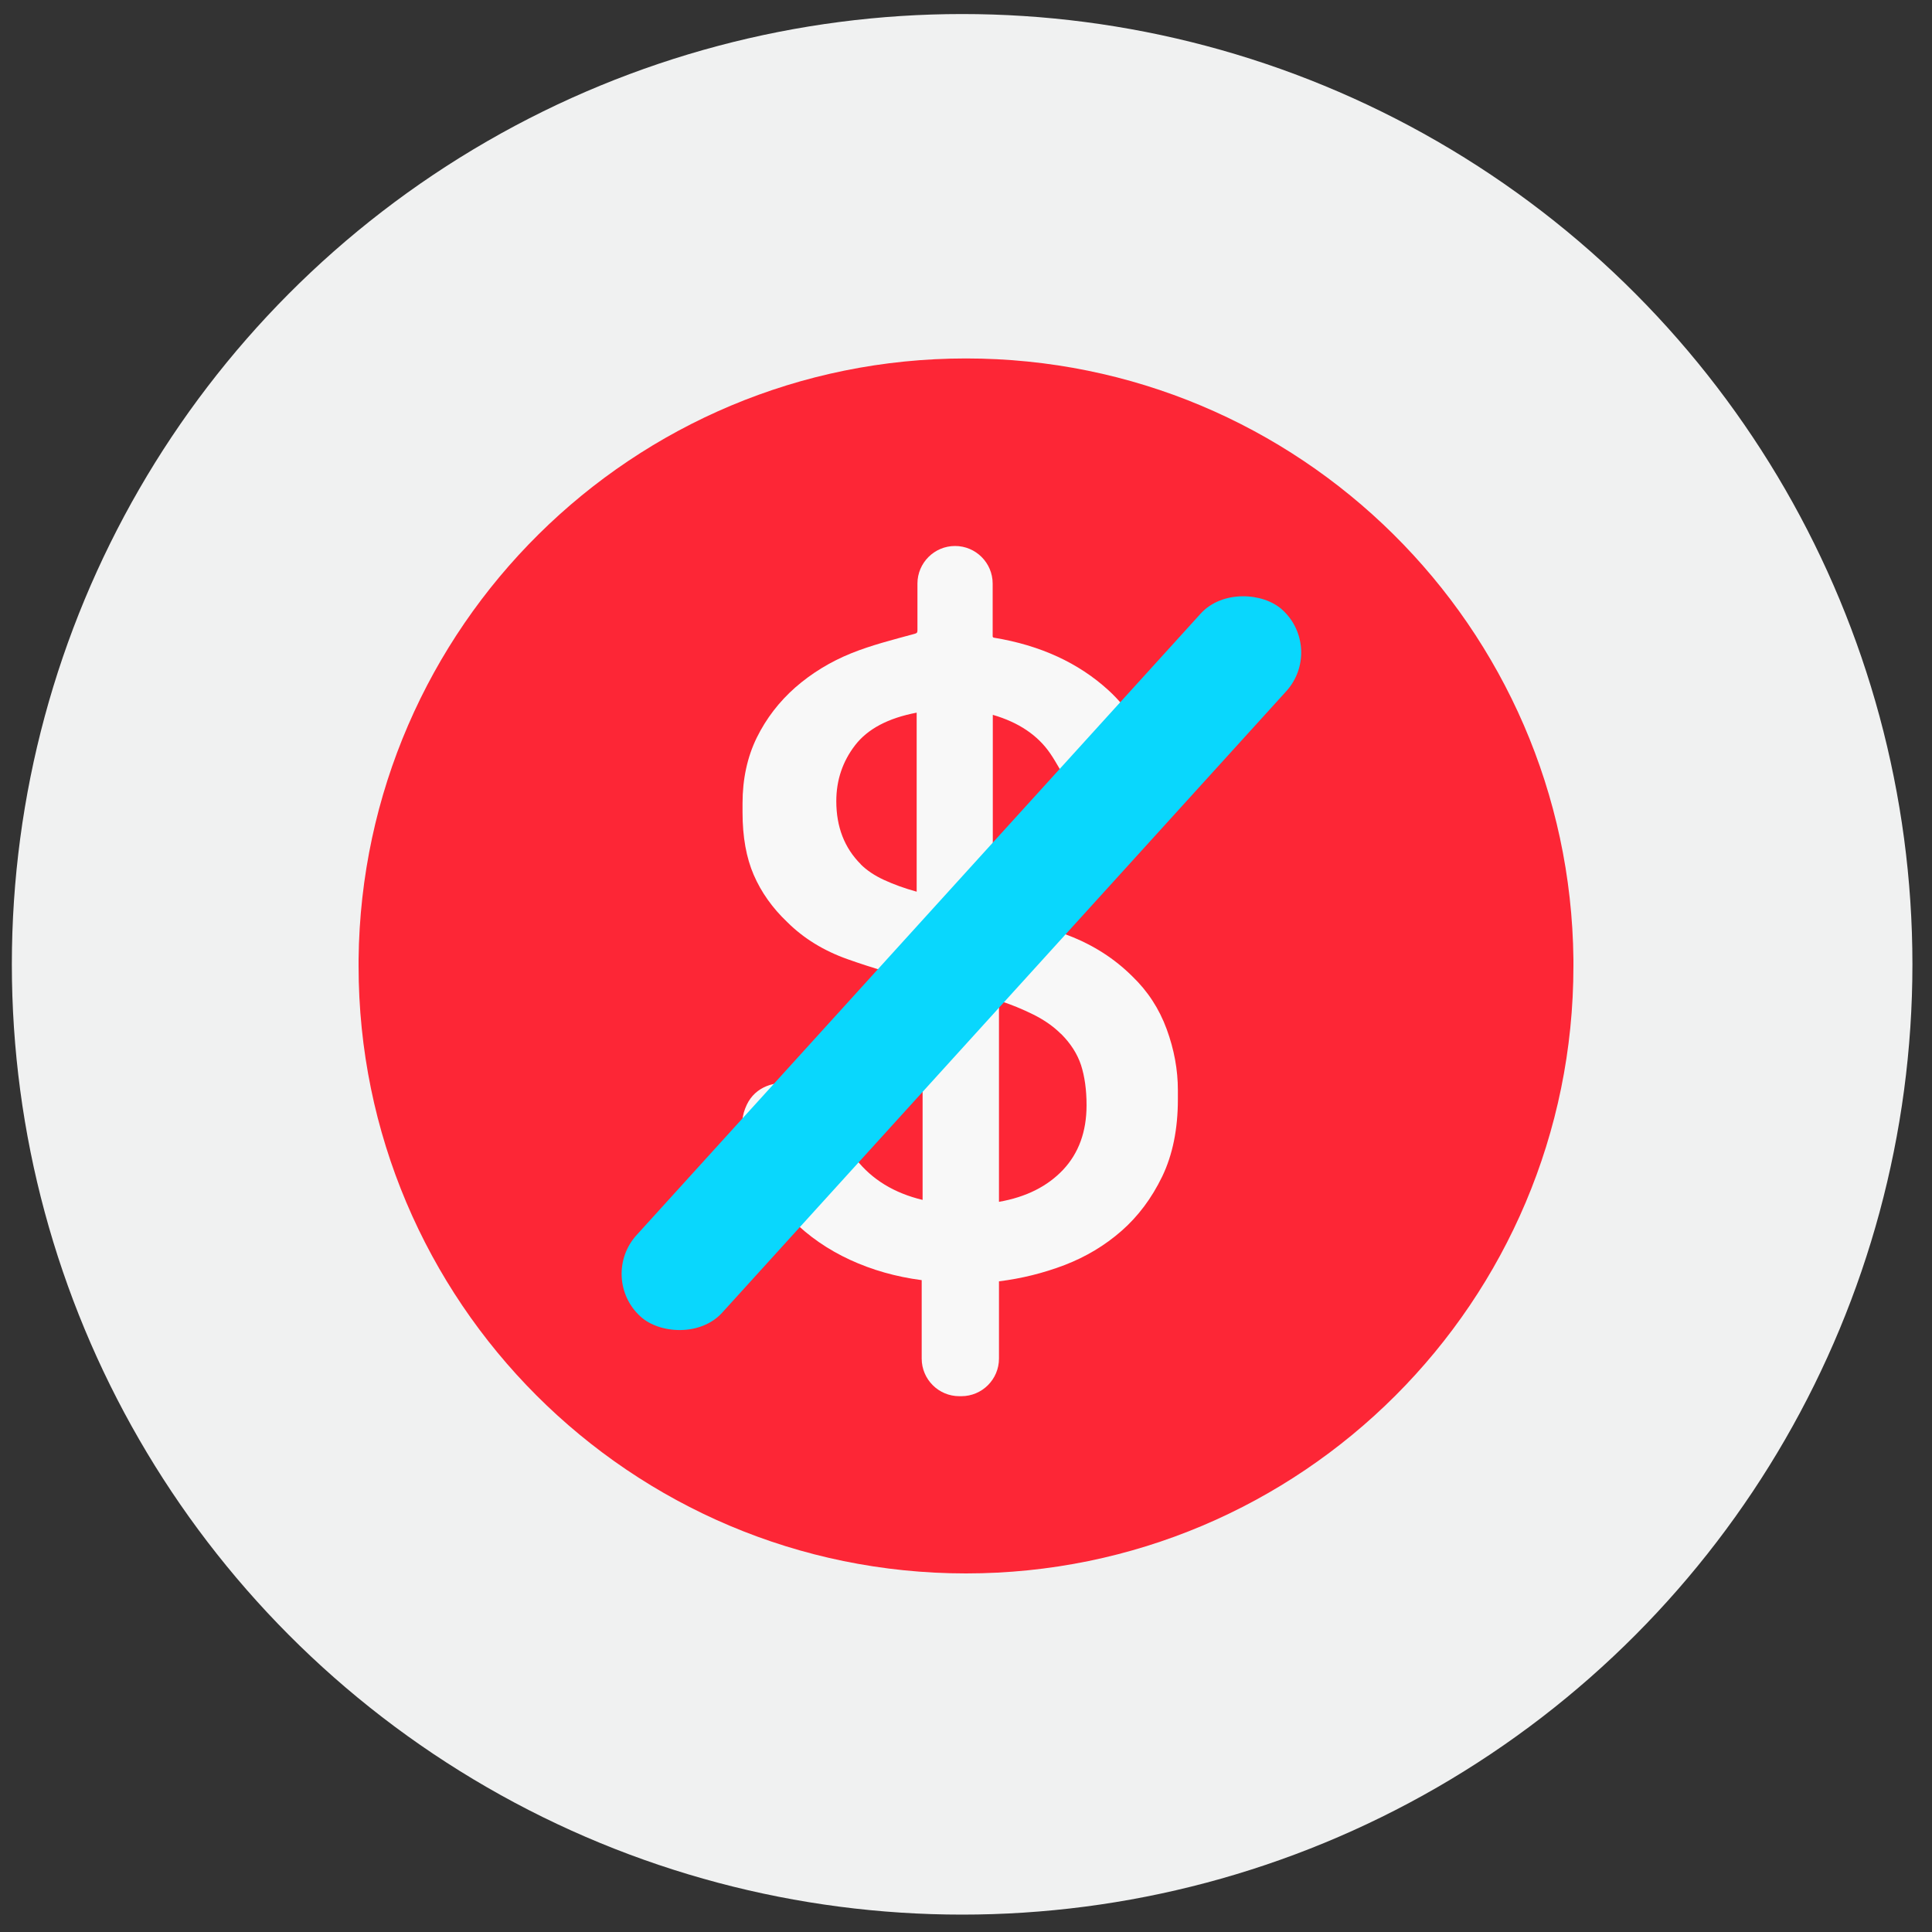
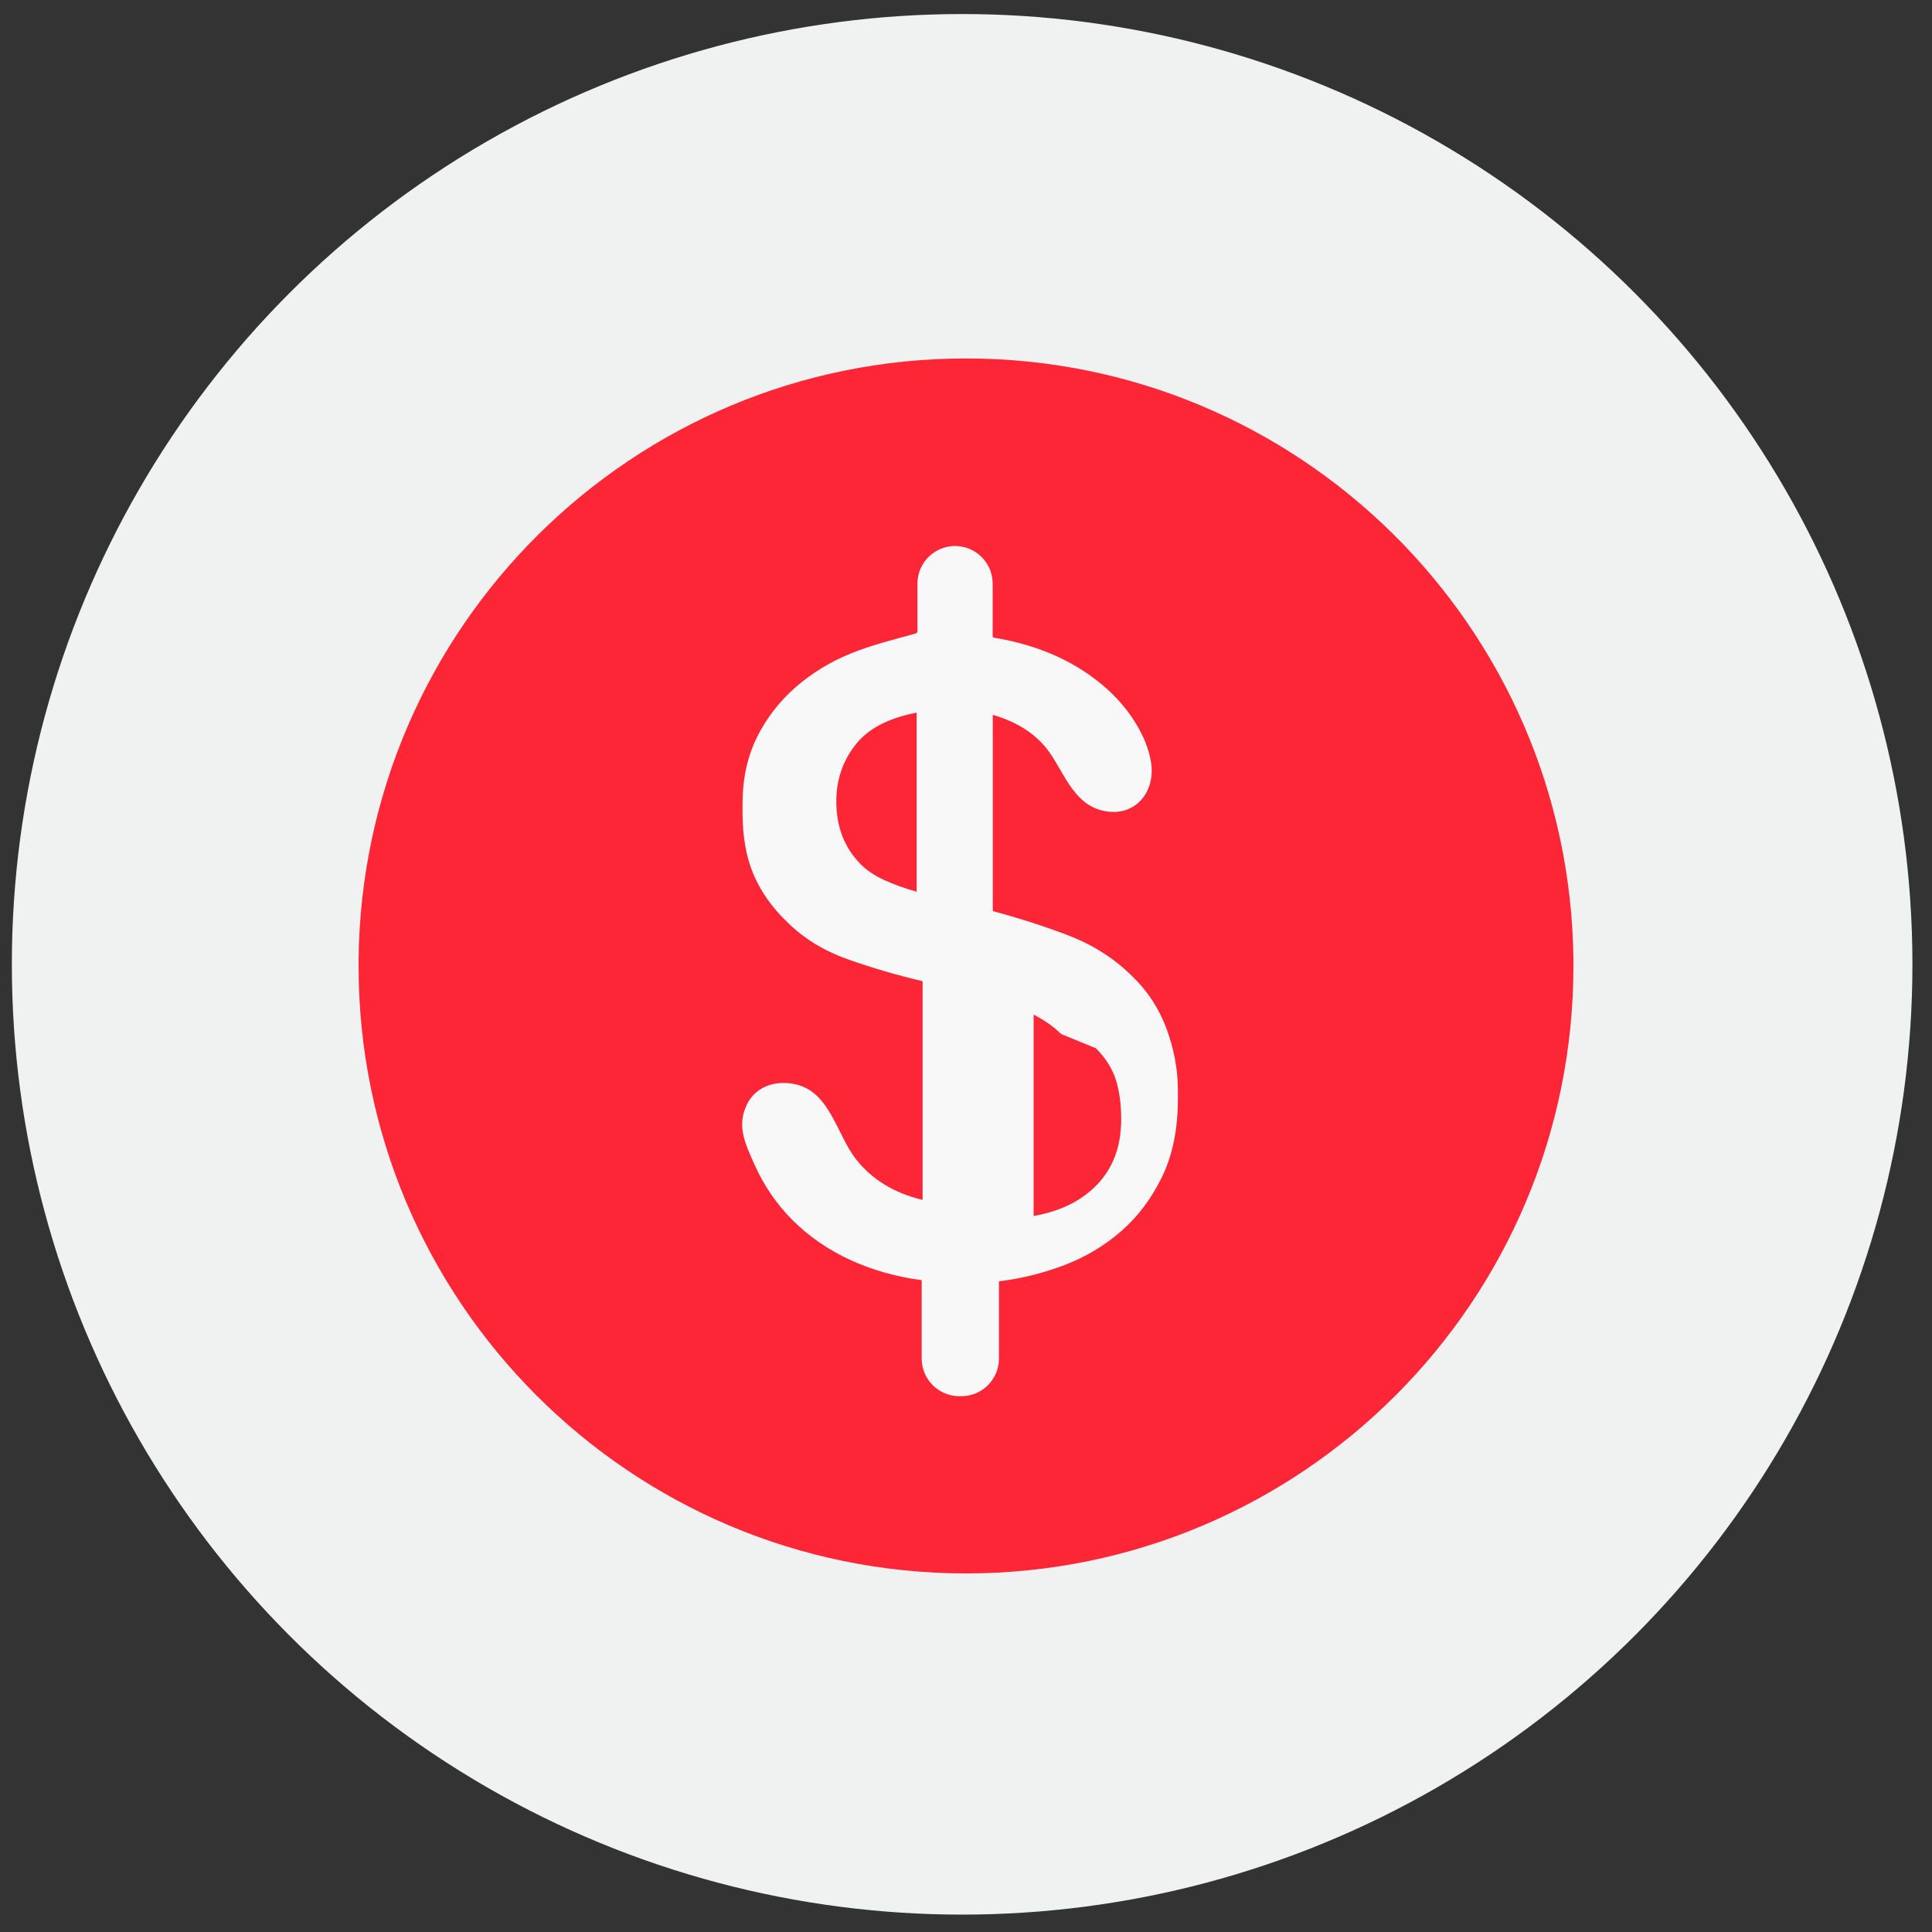
<svg xmlns="http://www.w3.org/2000/svg" id="Layer_1" data-name="Layer 1" viewBox="0 0 150 150">
  <rect x="0" y="0" width="150" height="150" fill="#333333" stroke="none" />
  <defs>
    <style>      .cls-1 {        fill: #f8f8f8;      }      .cls-1, .cls-2, .cls-3, .cls-4 {        stroke-width: 0px;      }      .cls-2 {        fill: #09d7fd;        mix-blend-mode: multiply;      }      .cls-2, .cls-5 {        isolation: isolate;      }      .cls-3 {        fill: #f0f1f1;      }      .cls-4 {        fill: #fd2636;      }    </style>
  </defs>
  <g class="cls-5">
    <circle class="cls-3" cx="74.7" cy="74.87" r="73.78" />
    <g>
      <path class="cls-4" d="M122.16,75c0,26.05-21.12,47.16-47.16,47.16s-47.16-21.12-47.16-47.16v-.52c.28-25.81,21.29-46.65,47.16-46.65s46.88,20.84,47.16,46.65v.52Z" />
-       <path class="cls-1" d="M71.56,105.47v-6.08c-2-.26-3.86-.79-5.57-1.58s-3.2-1.82-4.46-3.08-2.26-2.74-3-4.42c-.68-1.55-1.34-2.87-.55-4.54.67-1.41,2.2-1.9,3.67-1.61,2.79.54,3.28,3.89,4.81,5.84,1.24,1.58,2.96,2.63,5.17,3.16v-16.98c-2-.47-3.94-1.04-5.8-1.7-1.87-.66-3.43-1.62-4.7-2.88-1.16-1.1-2.03-2.33-2.61-3.67s-.87-2.96-.87-4.85v-.71c0-1.89.37-3.59,1.1-5.09.74-1.5,1.74-2.8,3-3.91,1.26-1.1,2.71-1.99,4.34-2.65,1.59-.64,3.27-1.06,4.92-1.51.06-.02.13-.04.17-.08.05-.06.05-.14.05-.21v-3.61c0-1.61,1.31-2.92,2.92-2.92s2.92,1.31,2.92,2.92v4.09c0,.06.04.1.1.11,3.59.59,6.56,1.95,8.9,4.09,1.53,1.4,2.98,3.52,3.3,5.61.38,2.5-1.52,4.48-4.1,3.63-1.91-.63-2.68-2.81-3.73-4.34-.97-1.42-2.46-2.42-4.46-3v15.24c2,.53,3.96,1.16,5.88,1.89,1.92.74,3.56,1.79,4.94,3.16,1.21,1.16,2.1,2.53,2.68,4.11s.87,3.16.87,4.74v.71c0,2.32-.41,4.32-1.22,6-.82,1.69-1.87,3.09-3.16,4.22-1.29,1.13-2.76,2.01-4.42,2.65-1.66.63-3.36,1.05-5.09,1.26v6c0,1.61-1.31,2.92-2.92,2.92h-.16c-1.61,0-2.92-1.31-2.92-2.92h0ZM66.82,67.1c.47.47,1.08.88,1.82,1.22.74.34,1.58.65,2.53.91v-13.9c-2.21.42-3.8,1.26-4.78,2.53-.97,1.26-1.46,2.71-1.46,4.34,0,2,.63,3.63,1.9,4.9h-.01ZM82.38,80.28c-.58-.58-1.29-1.08-2.13-1.5s-1.74-.79-2.69-1.1v15.63c2.11-.37,3.76-1.2,4.98-2.49,1.21-1.29,1.82-2.96,1.82-5.01,0-1.21-.15-2.25-.43-3.12-.29-.87-.8-1.67-1.54-2.41h-.01Z" />
-       <rect class="cls-2" x="37.58" y="70.29" width="74.12" height="8.97" rx="4.48" ry="4.48" transform="translate(-30.89 79.79) rotate(-47.77)" />
+       <path class="cls-1" d="M71.56,105.47v-6.08c-2-.26-3.86-.79-5.57-1.58s-3.2-1.82-4.46-3.08-2.26-2.74-3-4.42c-.68-1.55-1.34-2.87-.55-4.54.67-1.41,2.2-1.9,3.67-1.61,2.79.54,3.28,3.89,4.81,5.84,1.24,1.58,2.96,2.63,5.17,3.16v-16.98c-2-.47-3.94-1.04-5.8-1.7-1.87-.66-3.43-1.62-4.7-2.88-1.16-1.1-2.03-2.33-2.61-3.67s-.87-2.96-.87-4.85v-.71c0-1.89.37-3.59,1.1-5.09.74-1.5,1.74-2.8,3-3.91,1.26-1.1,2.71-1.99,4.34-2.65,1.59-.64,3.27-1.06,4.92-1.51.06-.02.13-.04.17-.08.05-.06.05-.14.05-.21v-3.61c0-1.61,1.31-2.92,2.92-2.92s2.92,1.31,2.92,2.92v4.09c0,.06.04.1.1.11,3.59.59,6.56,1.95,8.9,4.09,1.53,1.4,2.98,3.52,3.3,5.61.38,2.5-1.52,4.48-4.1,3.63-1.91-.63-2.68-2.81-3.73-4.34-.97-1.42-2.46-2.42-4.46-3v15.24c2,.53,3.96,1.16,5.88,1.89,1.92.74,3.56,1.79,4.94,3.16,1.21,1.16,2.1,2.53,2.68,4.11s.87,3.16.87,4.74v.71c0,2.32-.41,4.32-1.22,6-.82,1.69-1.87,3.09-3.16,4.22-1.29,1.13-2.76,2.01-4.42,2.65-1.66.63-3.36,1.05-5.09,1.26v6c0,1.61-1.31,2.92-2.92,2.92h-.16c-1.61,0-2.92-1.31-2.92-2.92h0ZM66.82,67.1c.47.47,1.08.88,1.82,1.22.74.34,1.58.65,2.53.91v-13.9c-2.21.42-3.8,1.26-4.78,2.53-.97,1.26-1.46,2.71-1.46,4.34,0,2,.63,3.63,1.9,4.9h-.01ZM82.38,80.28c-.58-.58-1.29-1.08-2.13-1.5v15.63c2.11-.37,3.76-1.2,4.98-2.49,1.21-1.29,1.82-2.96,1.82-5.01,0-1.21-.15-2.25-.43-3.12-.29-.87-.8-1.67-1.54-2.41h-.01Z" />
    </g>
  </g>
</svg>